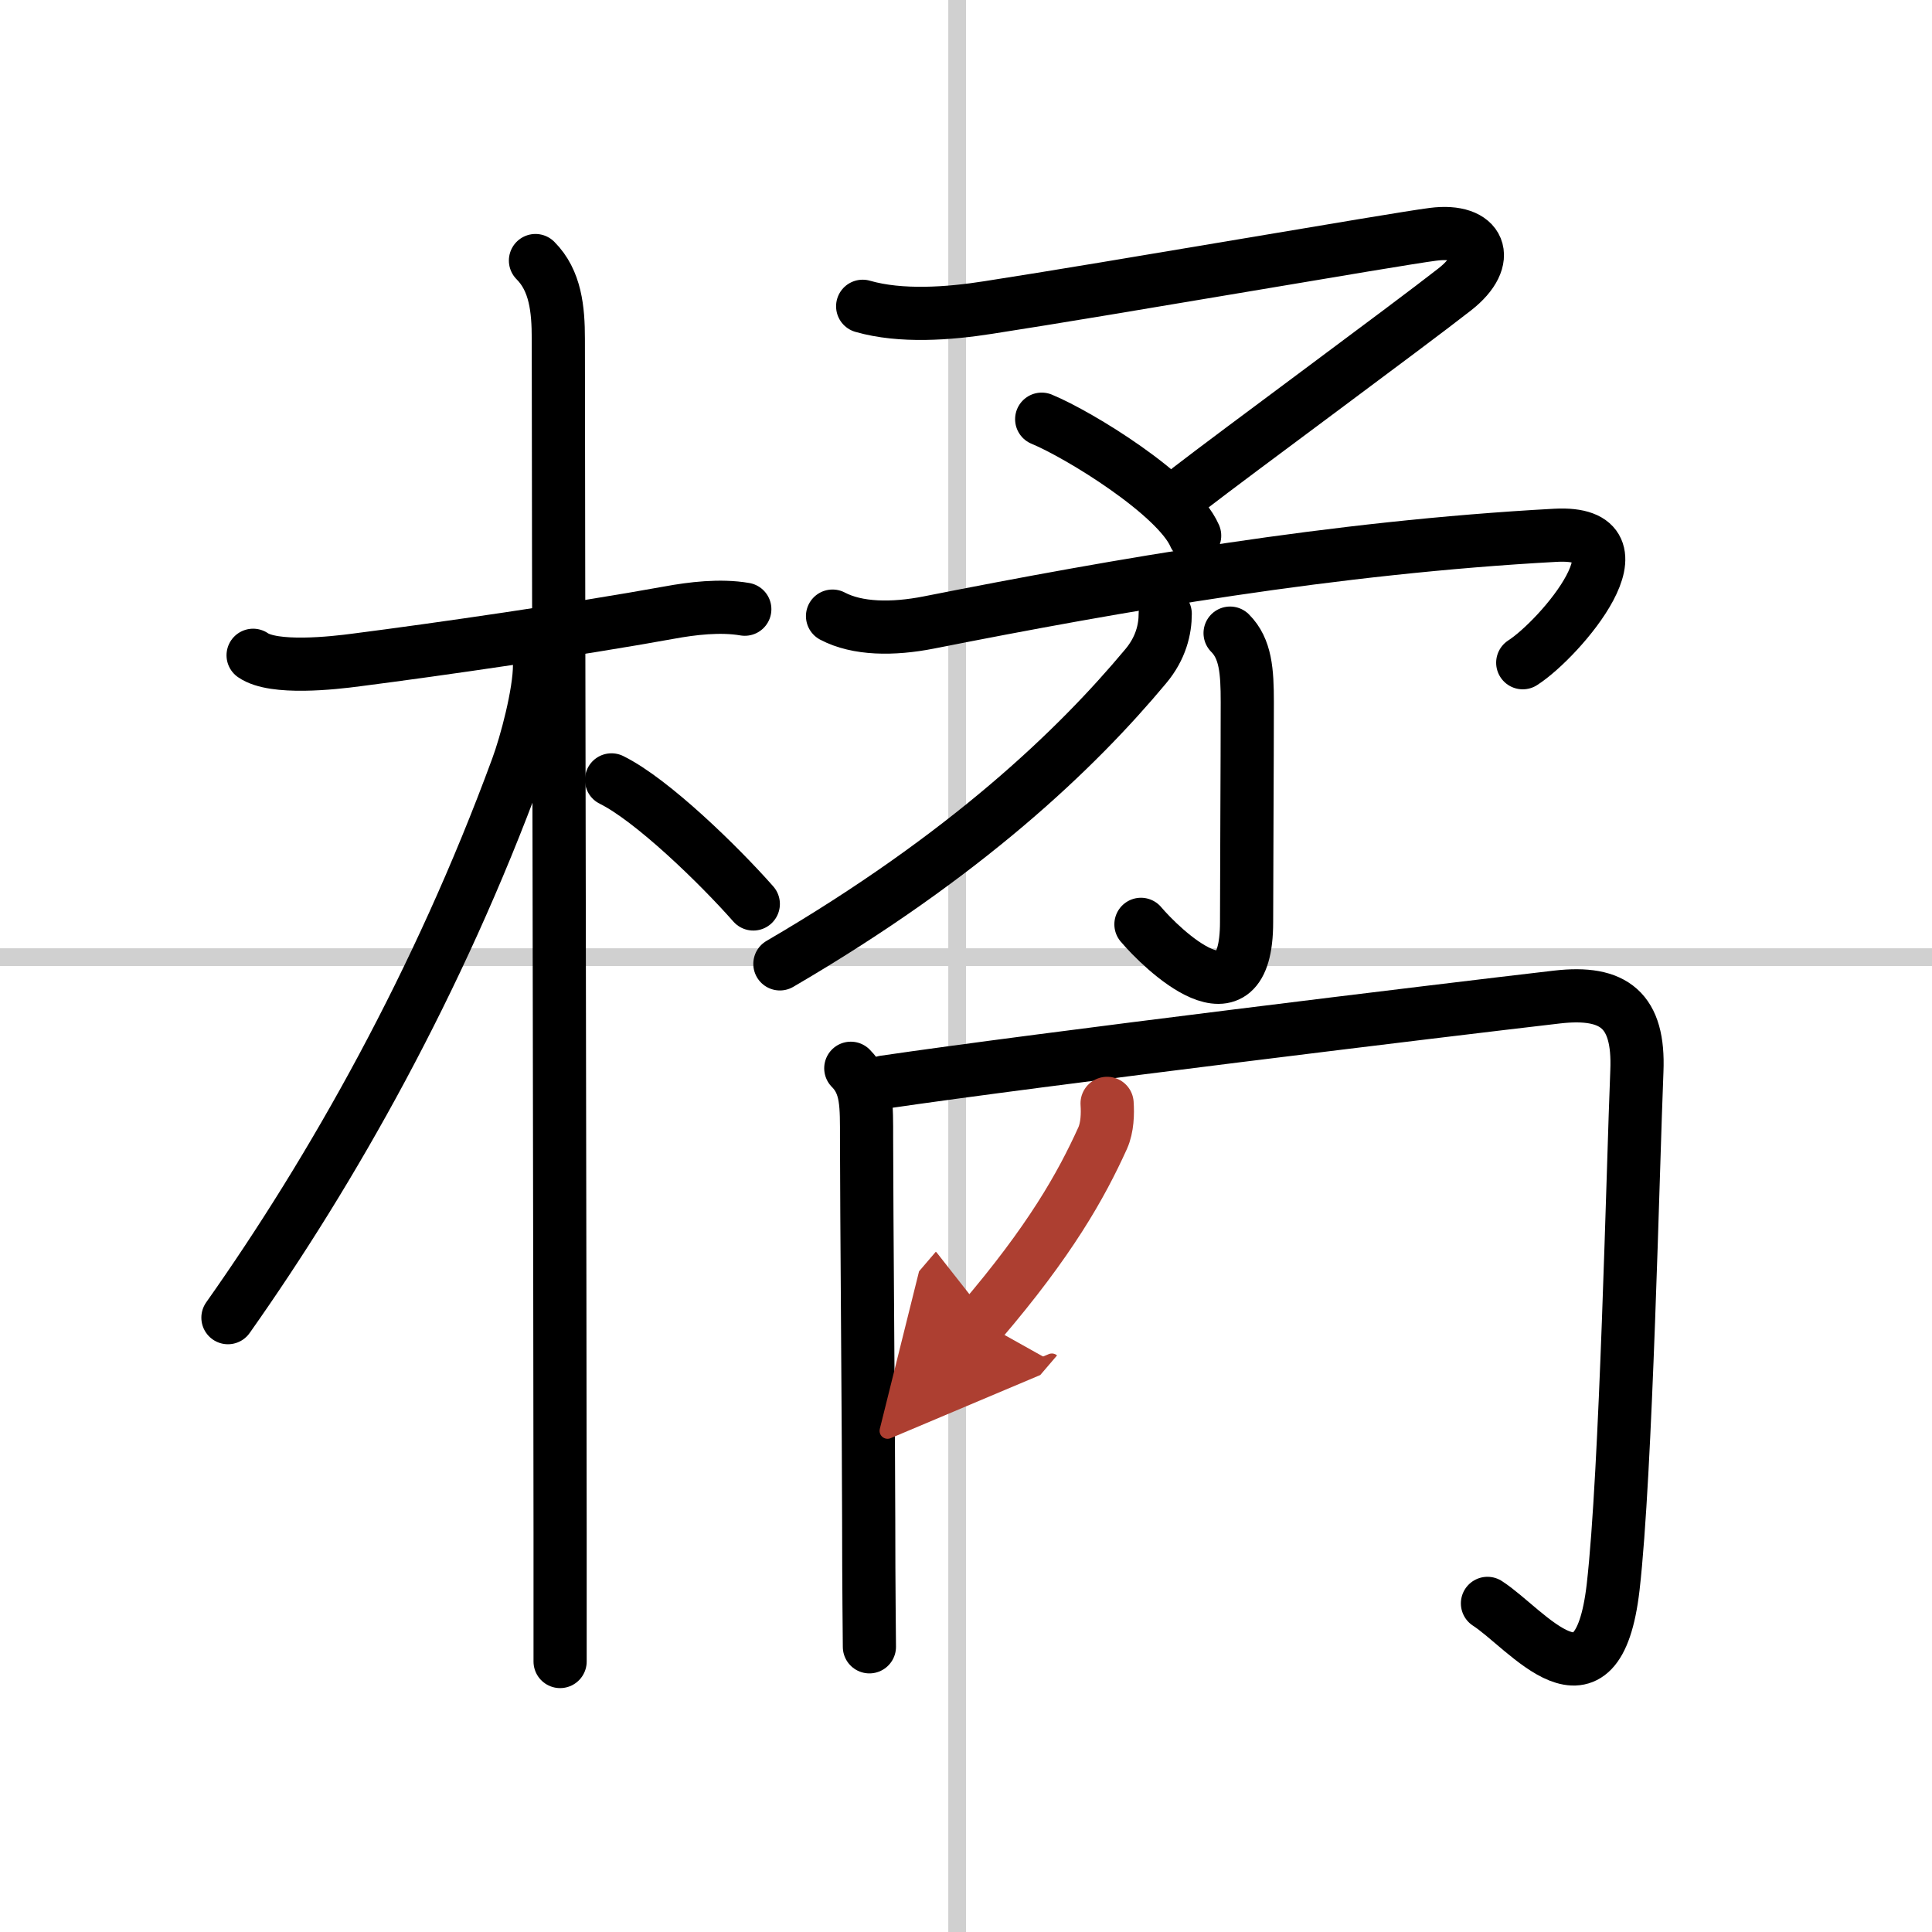
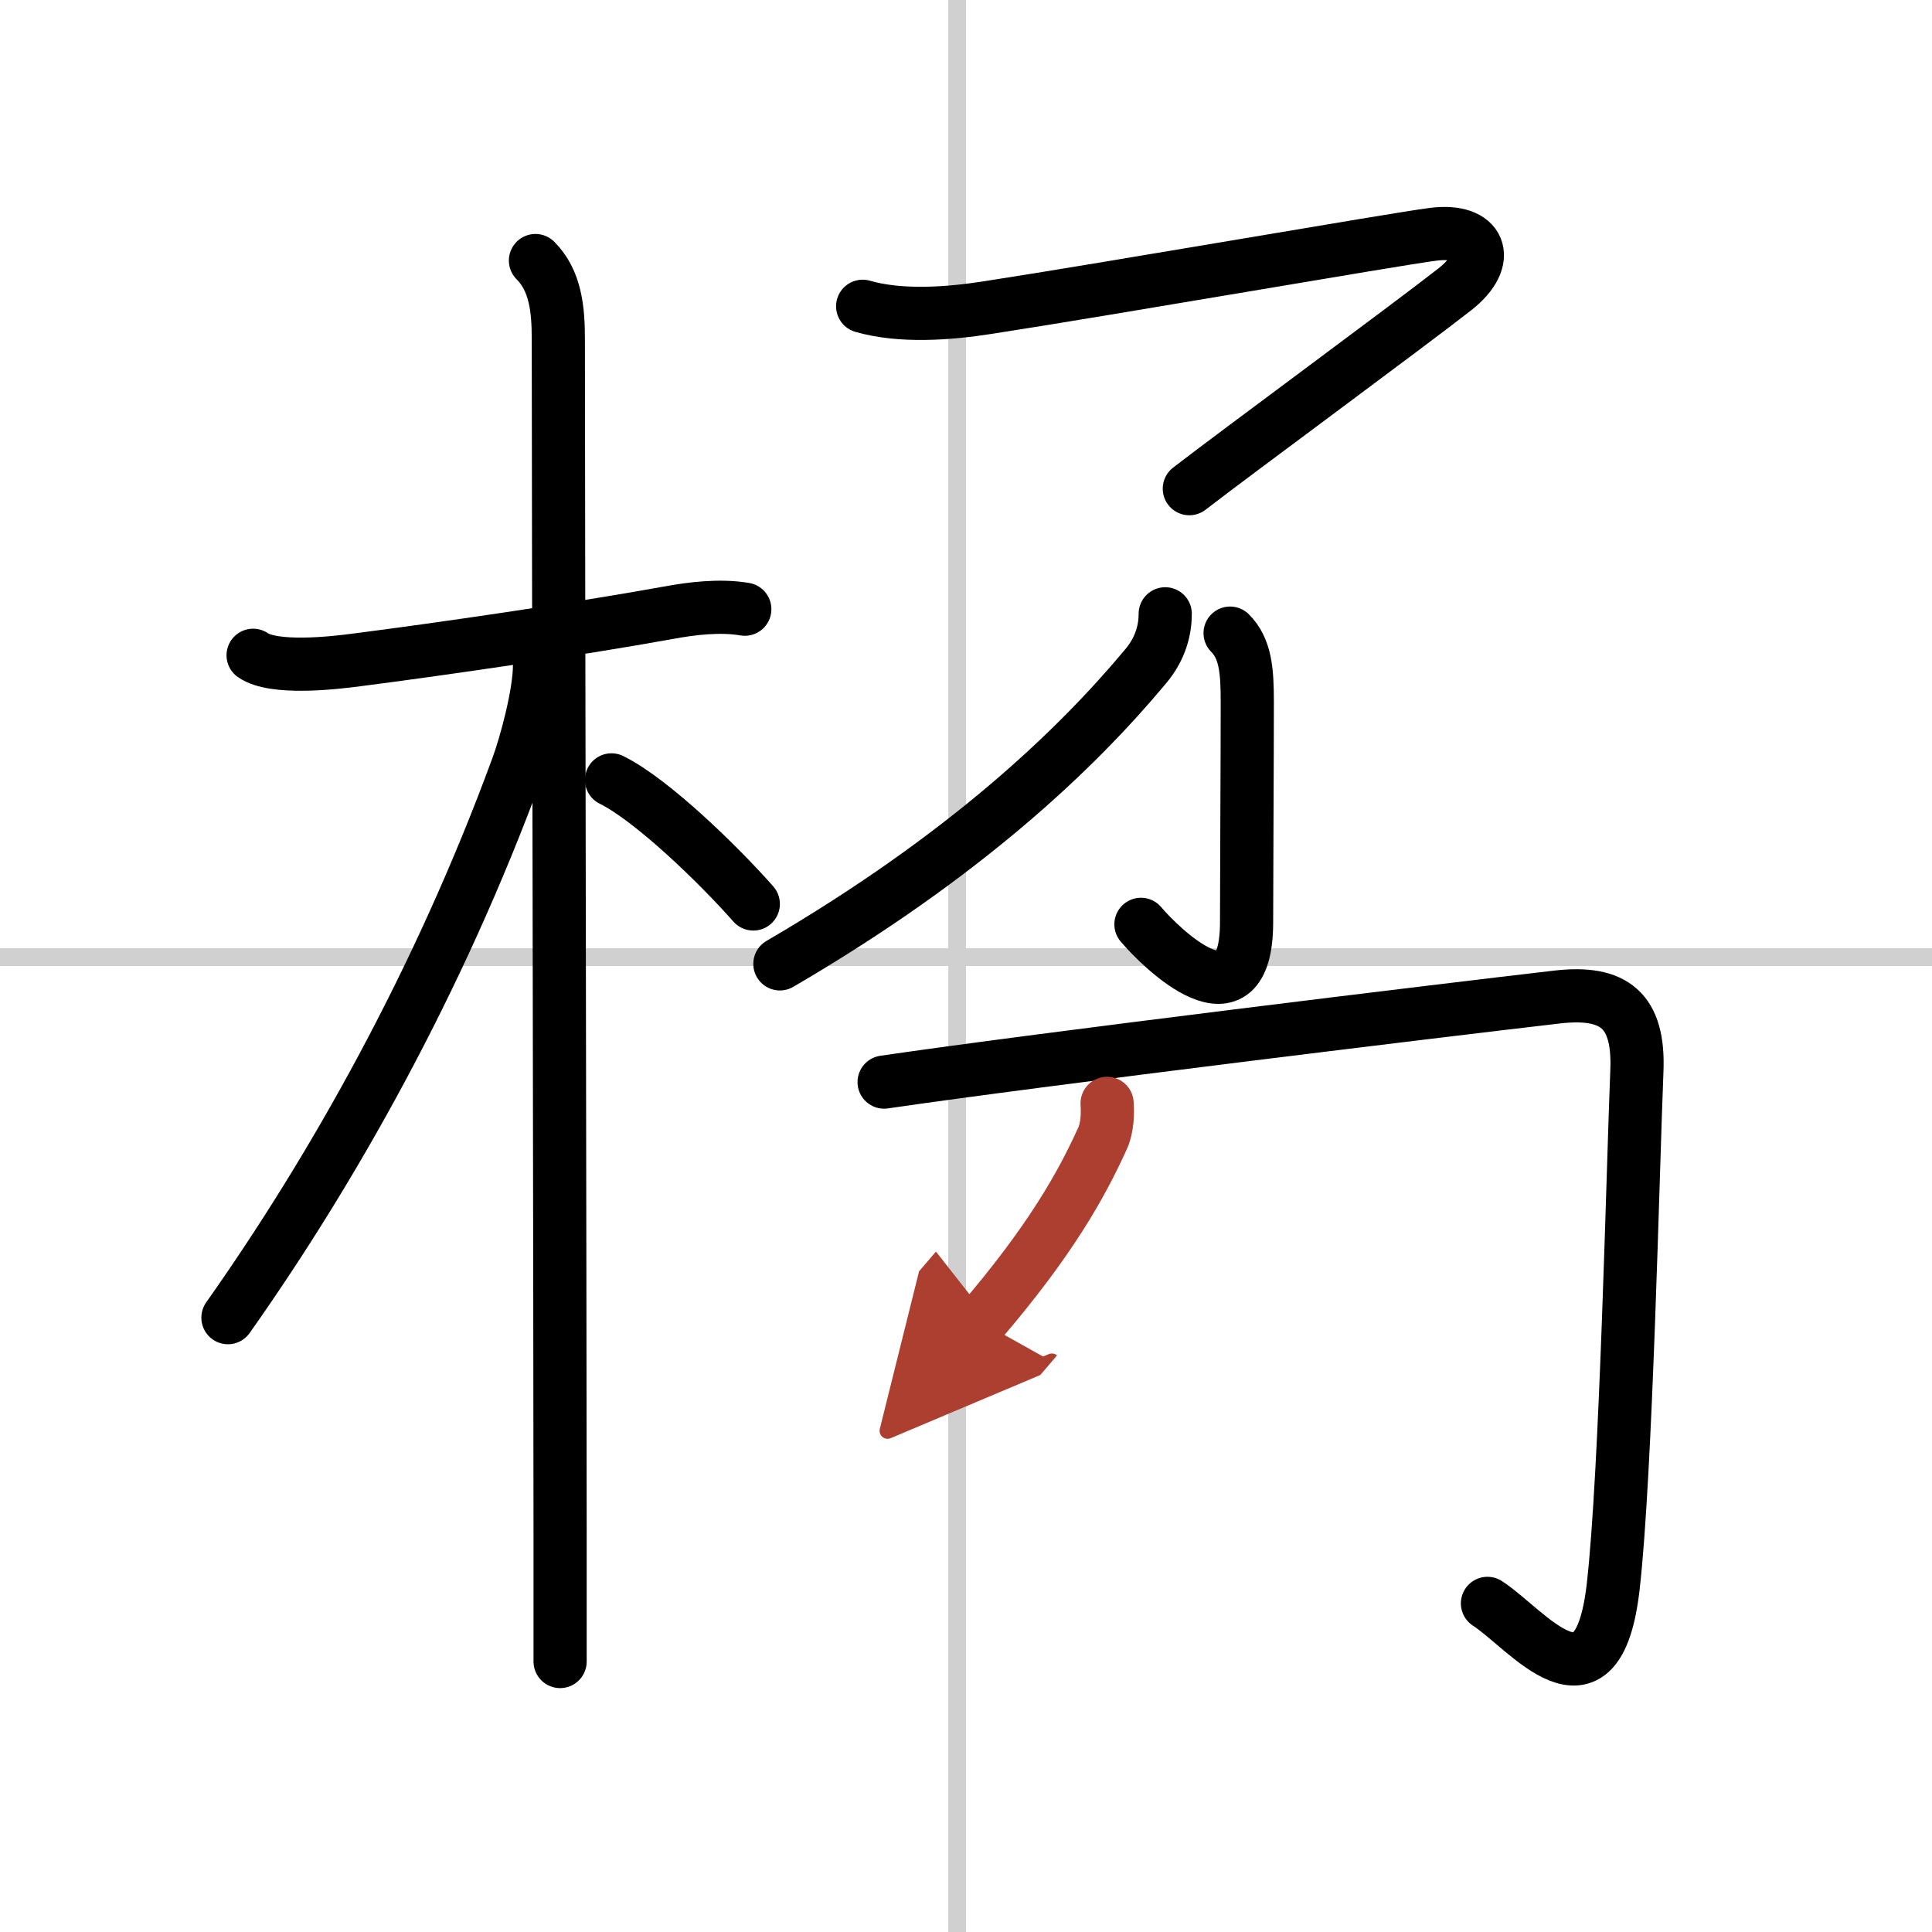
<svg xmlns="http://www.w3.org/2000/svg" width="400" height="400" viewBox="0 0 109 109">
  <defs>
    <marker id="a" markerWidth="4" orient="auto" refX="1" refY="5" viewBox="0 0 10 10">
      <polyline points="0 0 10 5 0 10 1 5" fill="#ad3f31" stroke="#ad3f31" />
    </marker>
  </defs>
  <g fill="none" stroke="#000" stroke-linecap="round" stroke-linejoin="round" stroke-width="3">
-     <rect width="100%" height="100%" fill="#fff" stroke="#fff" />
    <line x1="54" x2="54" y2="109" stroke="#d0d0d0" stroke-width="1" />
    <line x2="109" y1="54" y2="54" stroke="#d0d0d0" stroke-width="1" />
    <path d="m14.28 36.97c1.17 0.81 4.51 0.44 5.85 0.26 4.6-0.59 12.35-1.71 17.64-2.67 1.25-0.23 2.86-0.43 4.25-0.19" />
    <path d="m30.21 14.7c1.13 1.13 1.29 2.75 1.29 4.42 0 7.21 0.1 56.75 0.1 67.37v7.25" />
    <path d="M30.44,37.53c0,1.59-0.76,4.43-1.26,5.78C24.73,55.42,18.75,66,12.86,74.34" />
    <path d="m34.5 44c2.29 1.13 6.07 4.81 8 7" />
    <path d="m48.67 17.28c2.15 0.62 4.86 0.42 7.08 0.07 7.06-1.09 22.9-3.85 25.09-4.13 2.67-0.35 3.42 1.4 1.23 3.11-2.64 2.07-12.44 9.28-14.97 11.24" />
-     <path d="m58.77 23.65c2.13 0.88 7.63 4.27 8.63 6.57" />
-     <path d="M46.97,34.76c1.4,0.74,3.4,0.76,5.43,0.36C63.12,33,75.25,30.88,87.76,30.2c5.5-0.29,0.27,5.83-1.85,7.19" />
    <path d="m69.4 35.72c0.88 0.88 0.97 2.15 0.97 3.89 0 3.38-0.04 9.88-0.04 12.41 0 6.19-4.82 1.48-5.96 0.13" />
    <path d="M65.74,34.63c0,0.87-0.24,1.94-1.11,2.97C60.75,42.25,54.5,48.25,44,54.38" />
-     <path d="m48 60.27c0.93 0.93 0.89 2.1 0.89 3.98 0 3.62 0.12 17.75 0.12 21.5 0 3.81 0.04 6.69 0.04 7.16" />
    <path d="m49.88 61.05c8.87-1.3 31.5-4.05 37.97-4.8 3.22-0.37 4.64 0.75 4.5 4.17-0.22 5.33-0.6 22.7-1.34 29.13-0.89 7.67-4.87 2.34-7.09 0.91" />
    <path d="M62.46,62.25c0.04,0.57,0.02,1.36-0.25,1.96C61,66.88,59.25,70,55.34,74.57" marker-end="url(#a)" stroke="#ad3f31" />
  </g>
</svg>